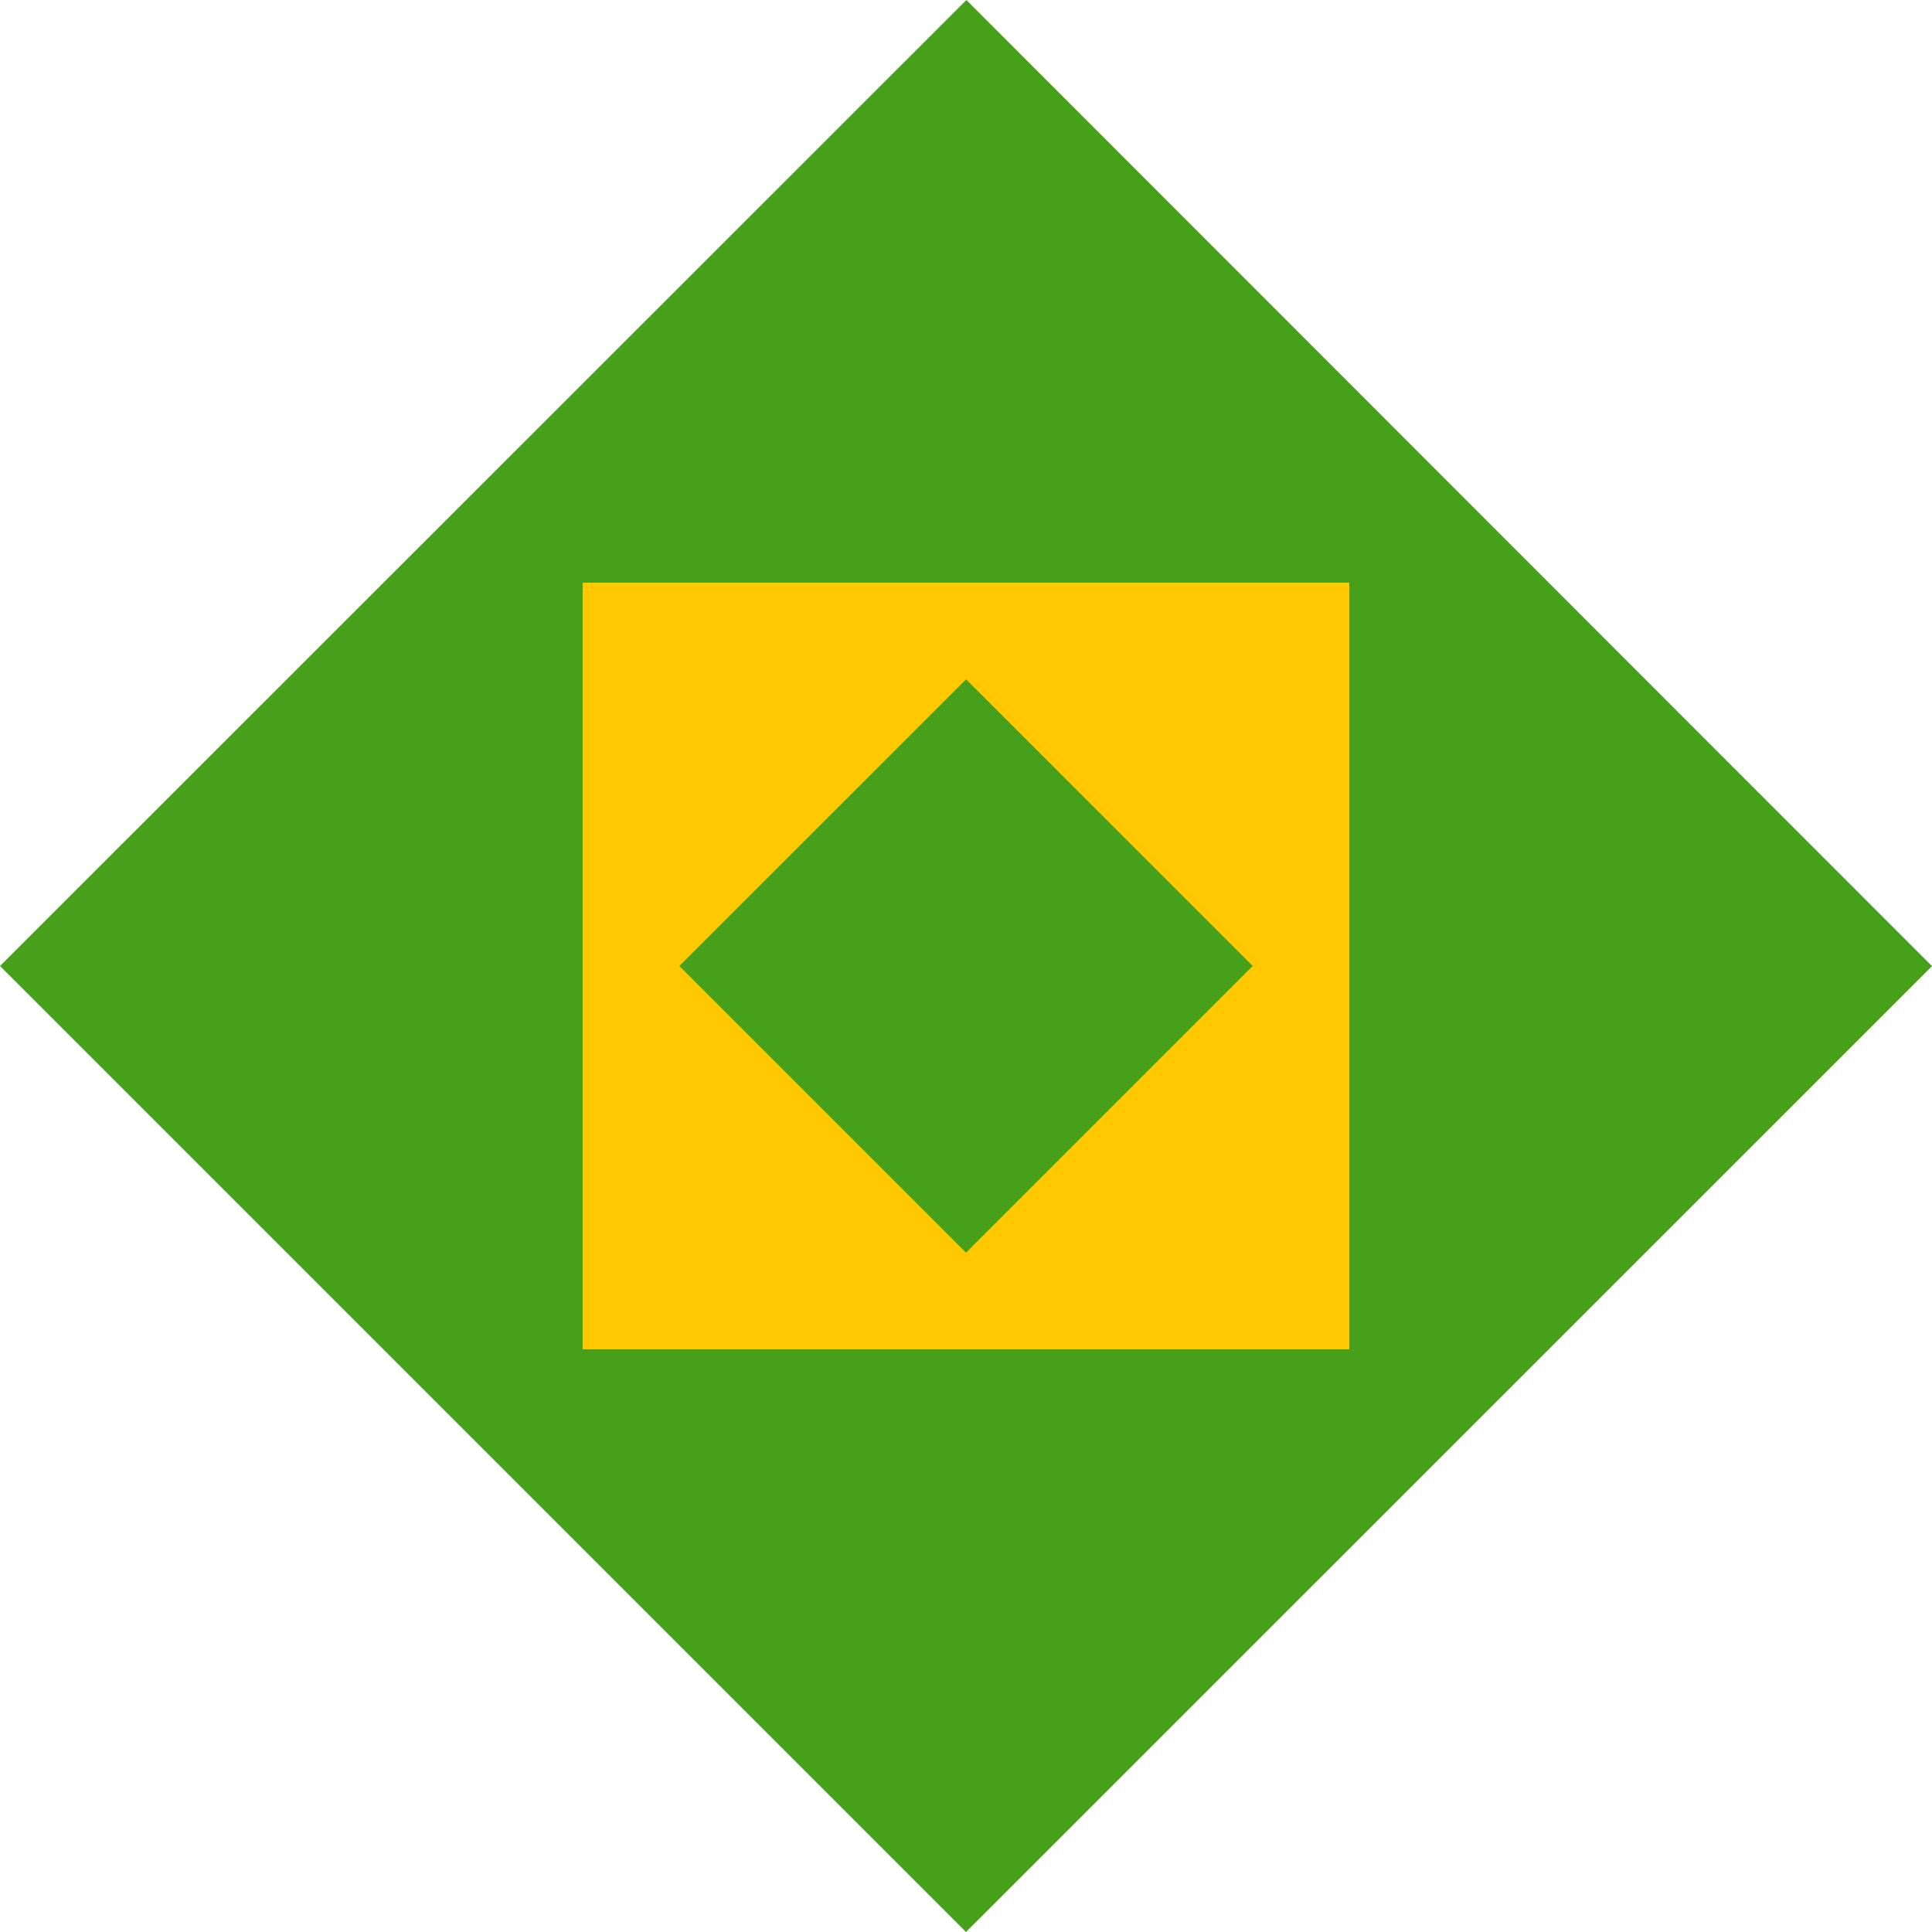
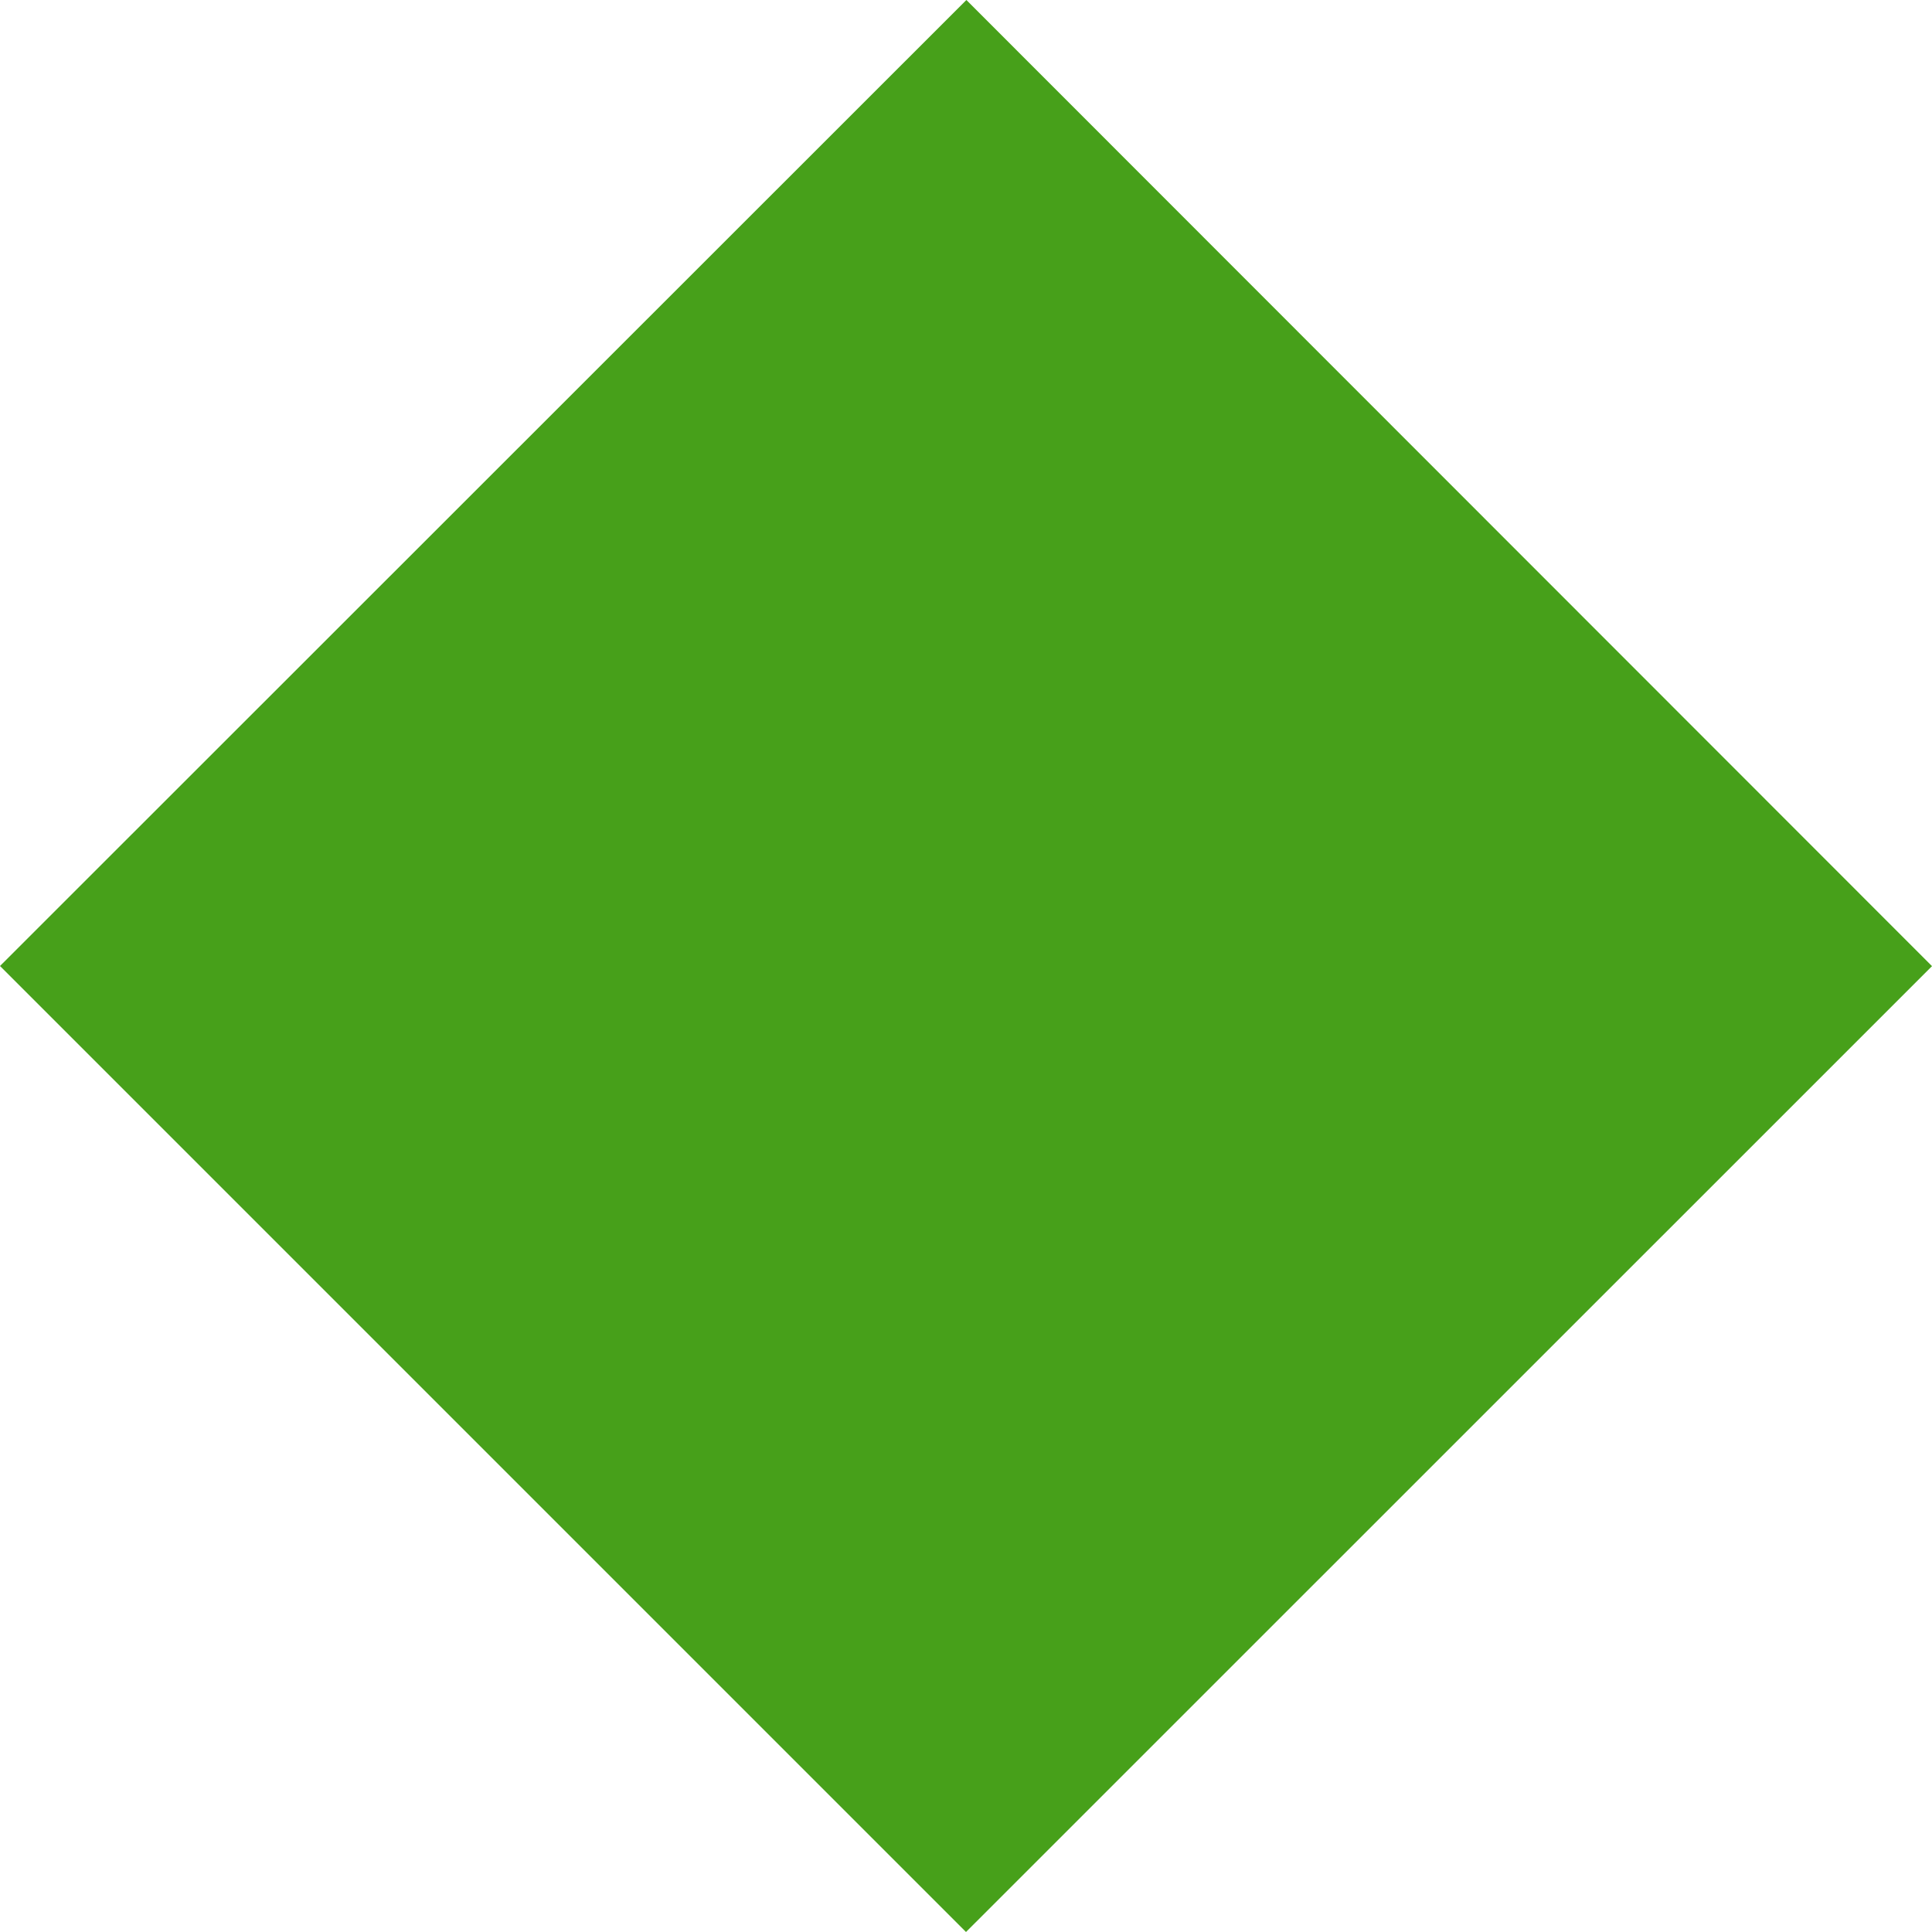
<svg xmlns="http://www.w3.org/2000/svg" width="40" height="40" viewBox="0 0 40 40">
  <g fill="none" fill-rule="evenodd">
    <path fill="#47A01A" fill-rule="nonzero" d="M20 40 0 20 20.008 0 40 20.003z" />
-     <path fill="#FFC800" d="M12.064 12.064h15.872v15.872H12.064z" />
    <path fill="#47A01A" fill-rule="nonzero" d="M20 25.936 14.064 20l5.938-5.936L25.936 20z" />
  </g>
</svg>